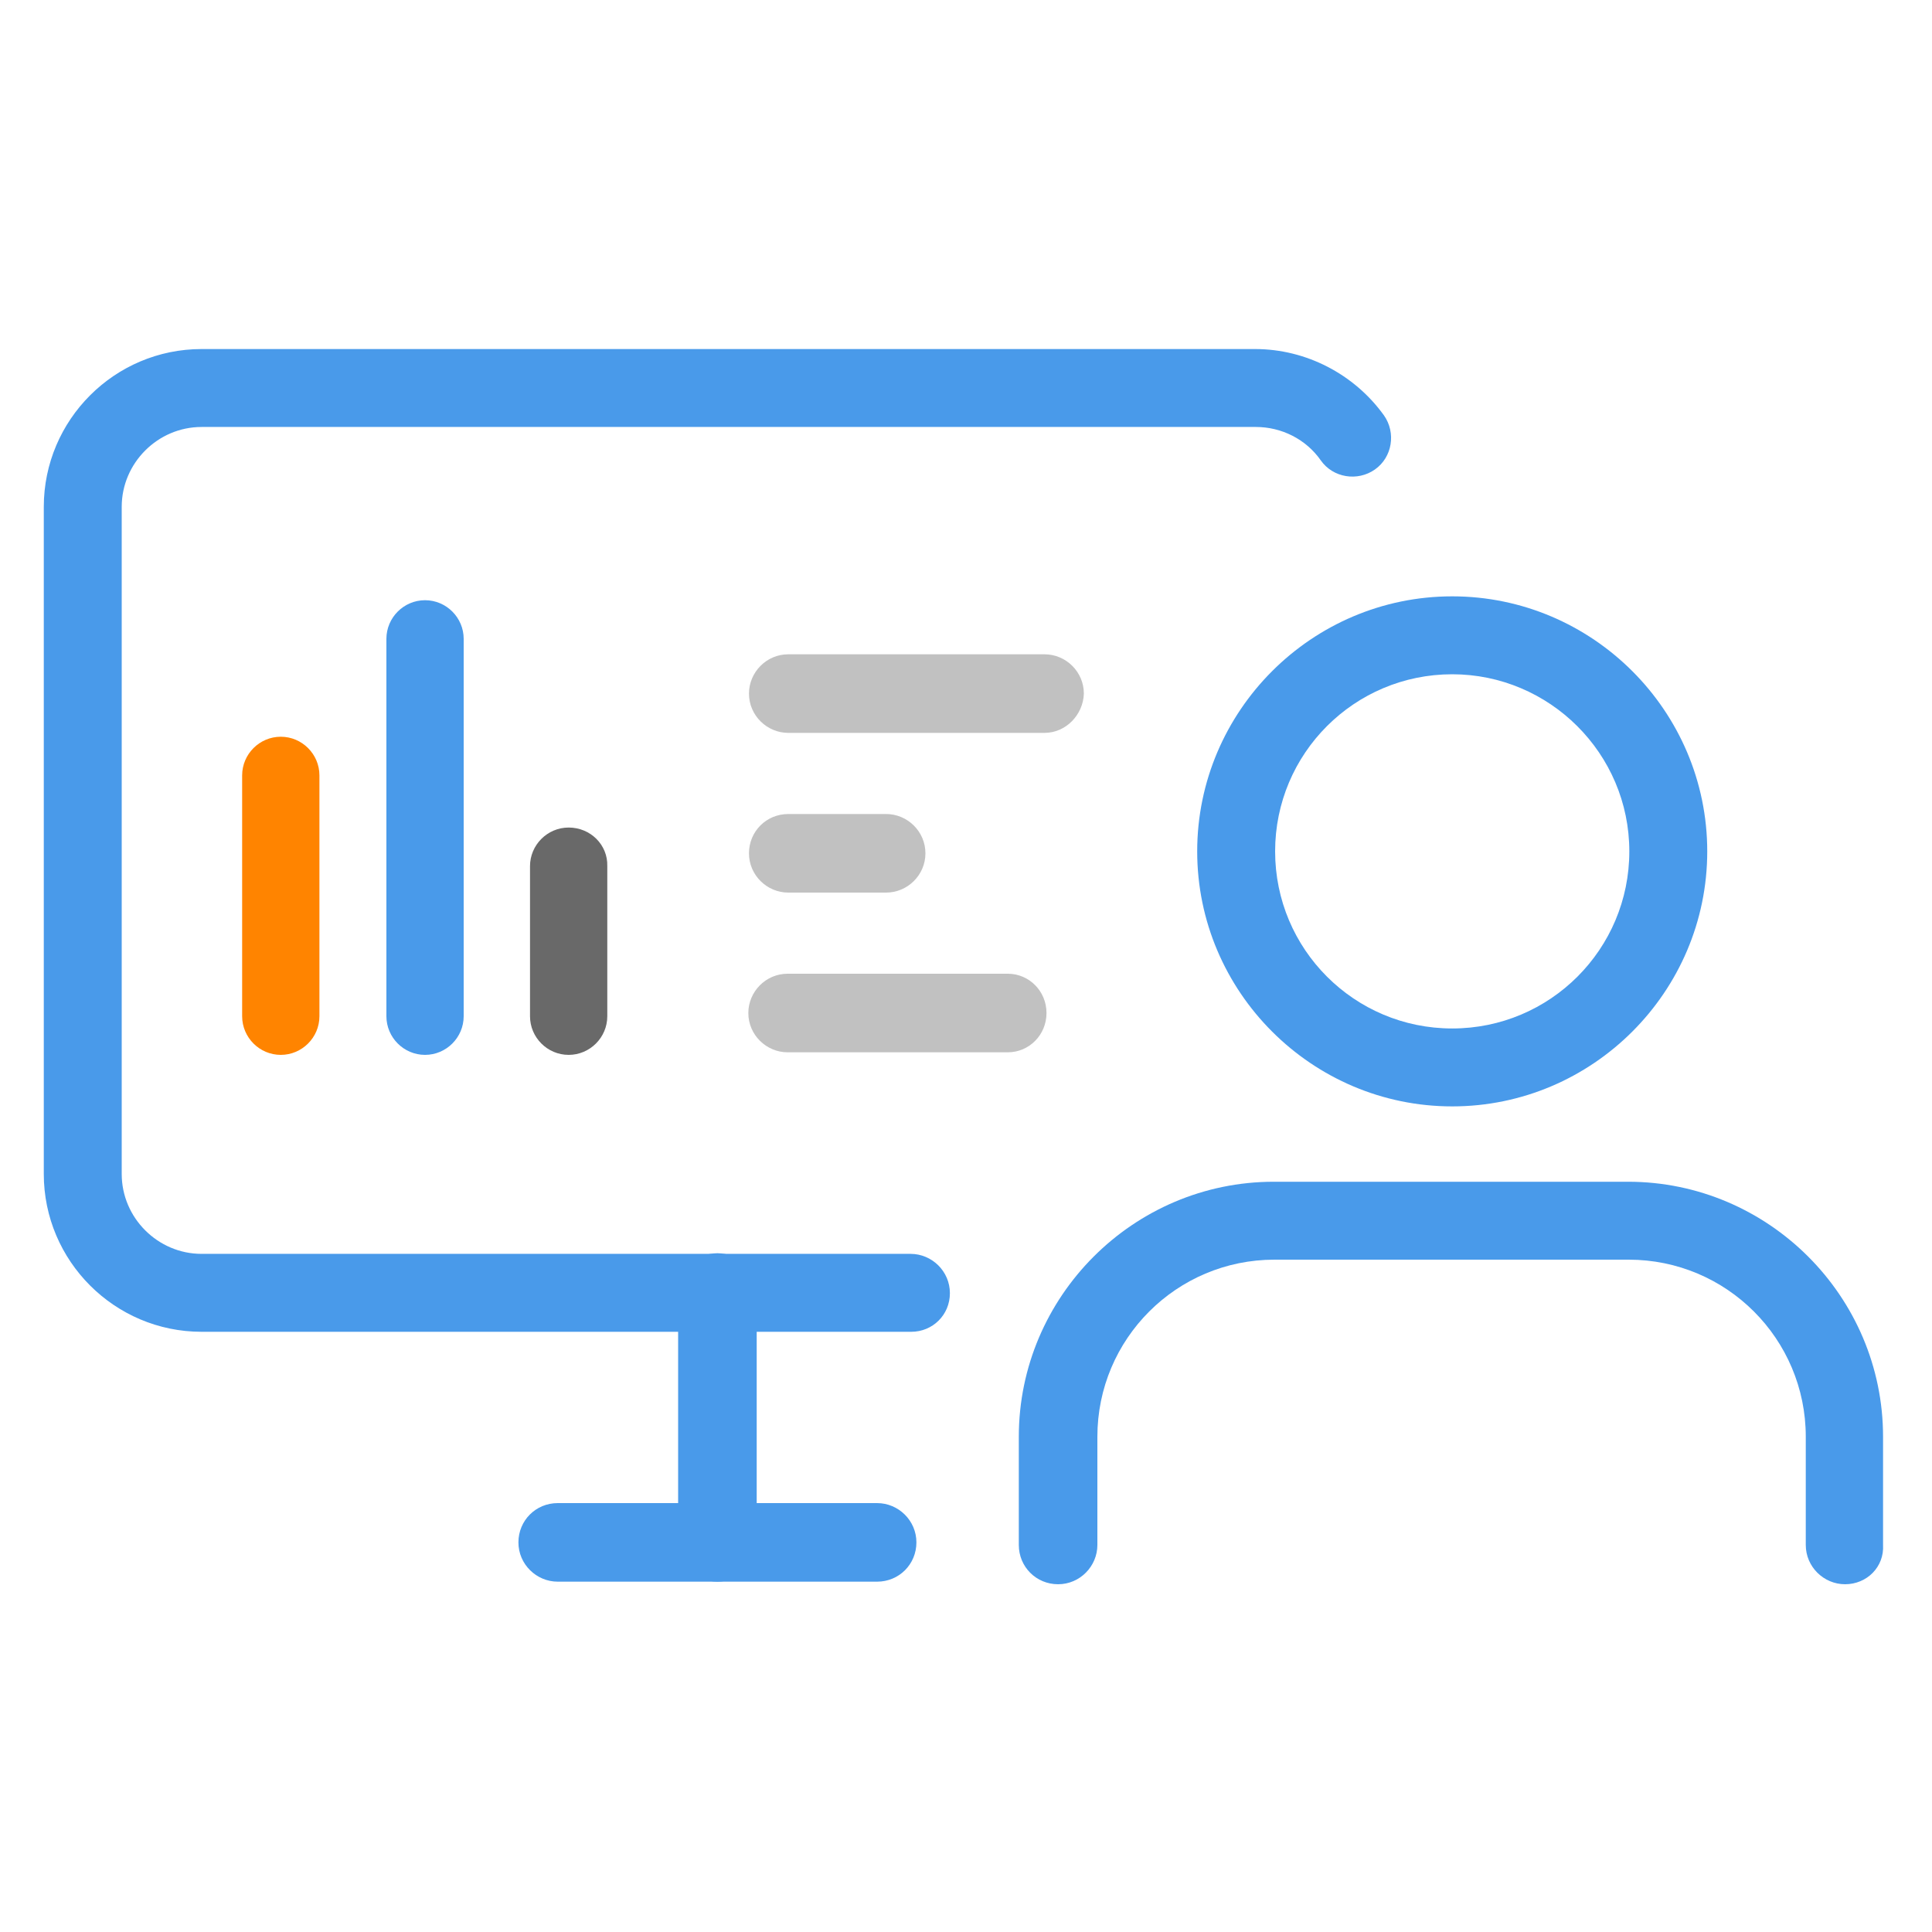
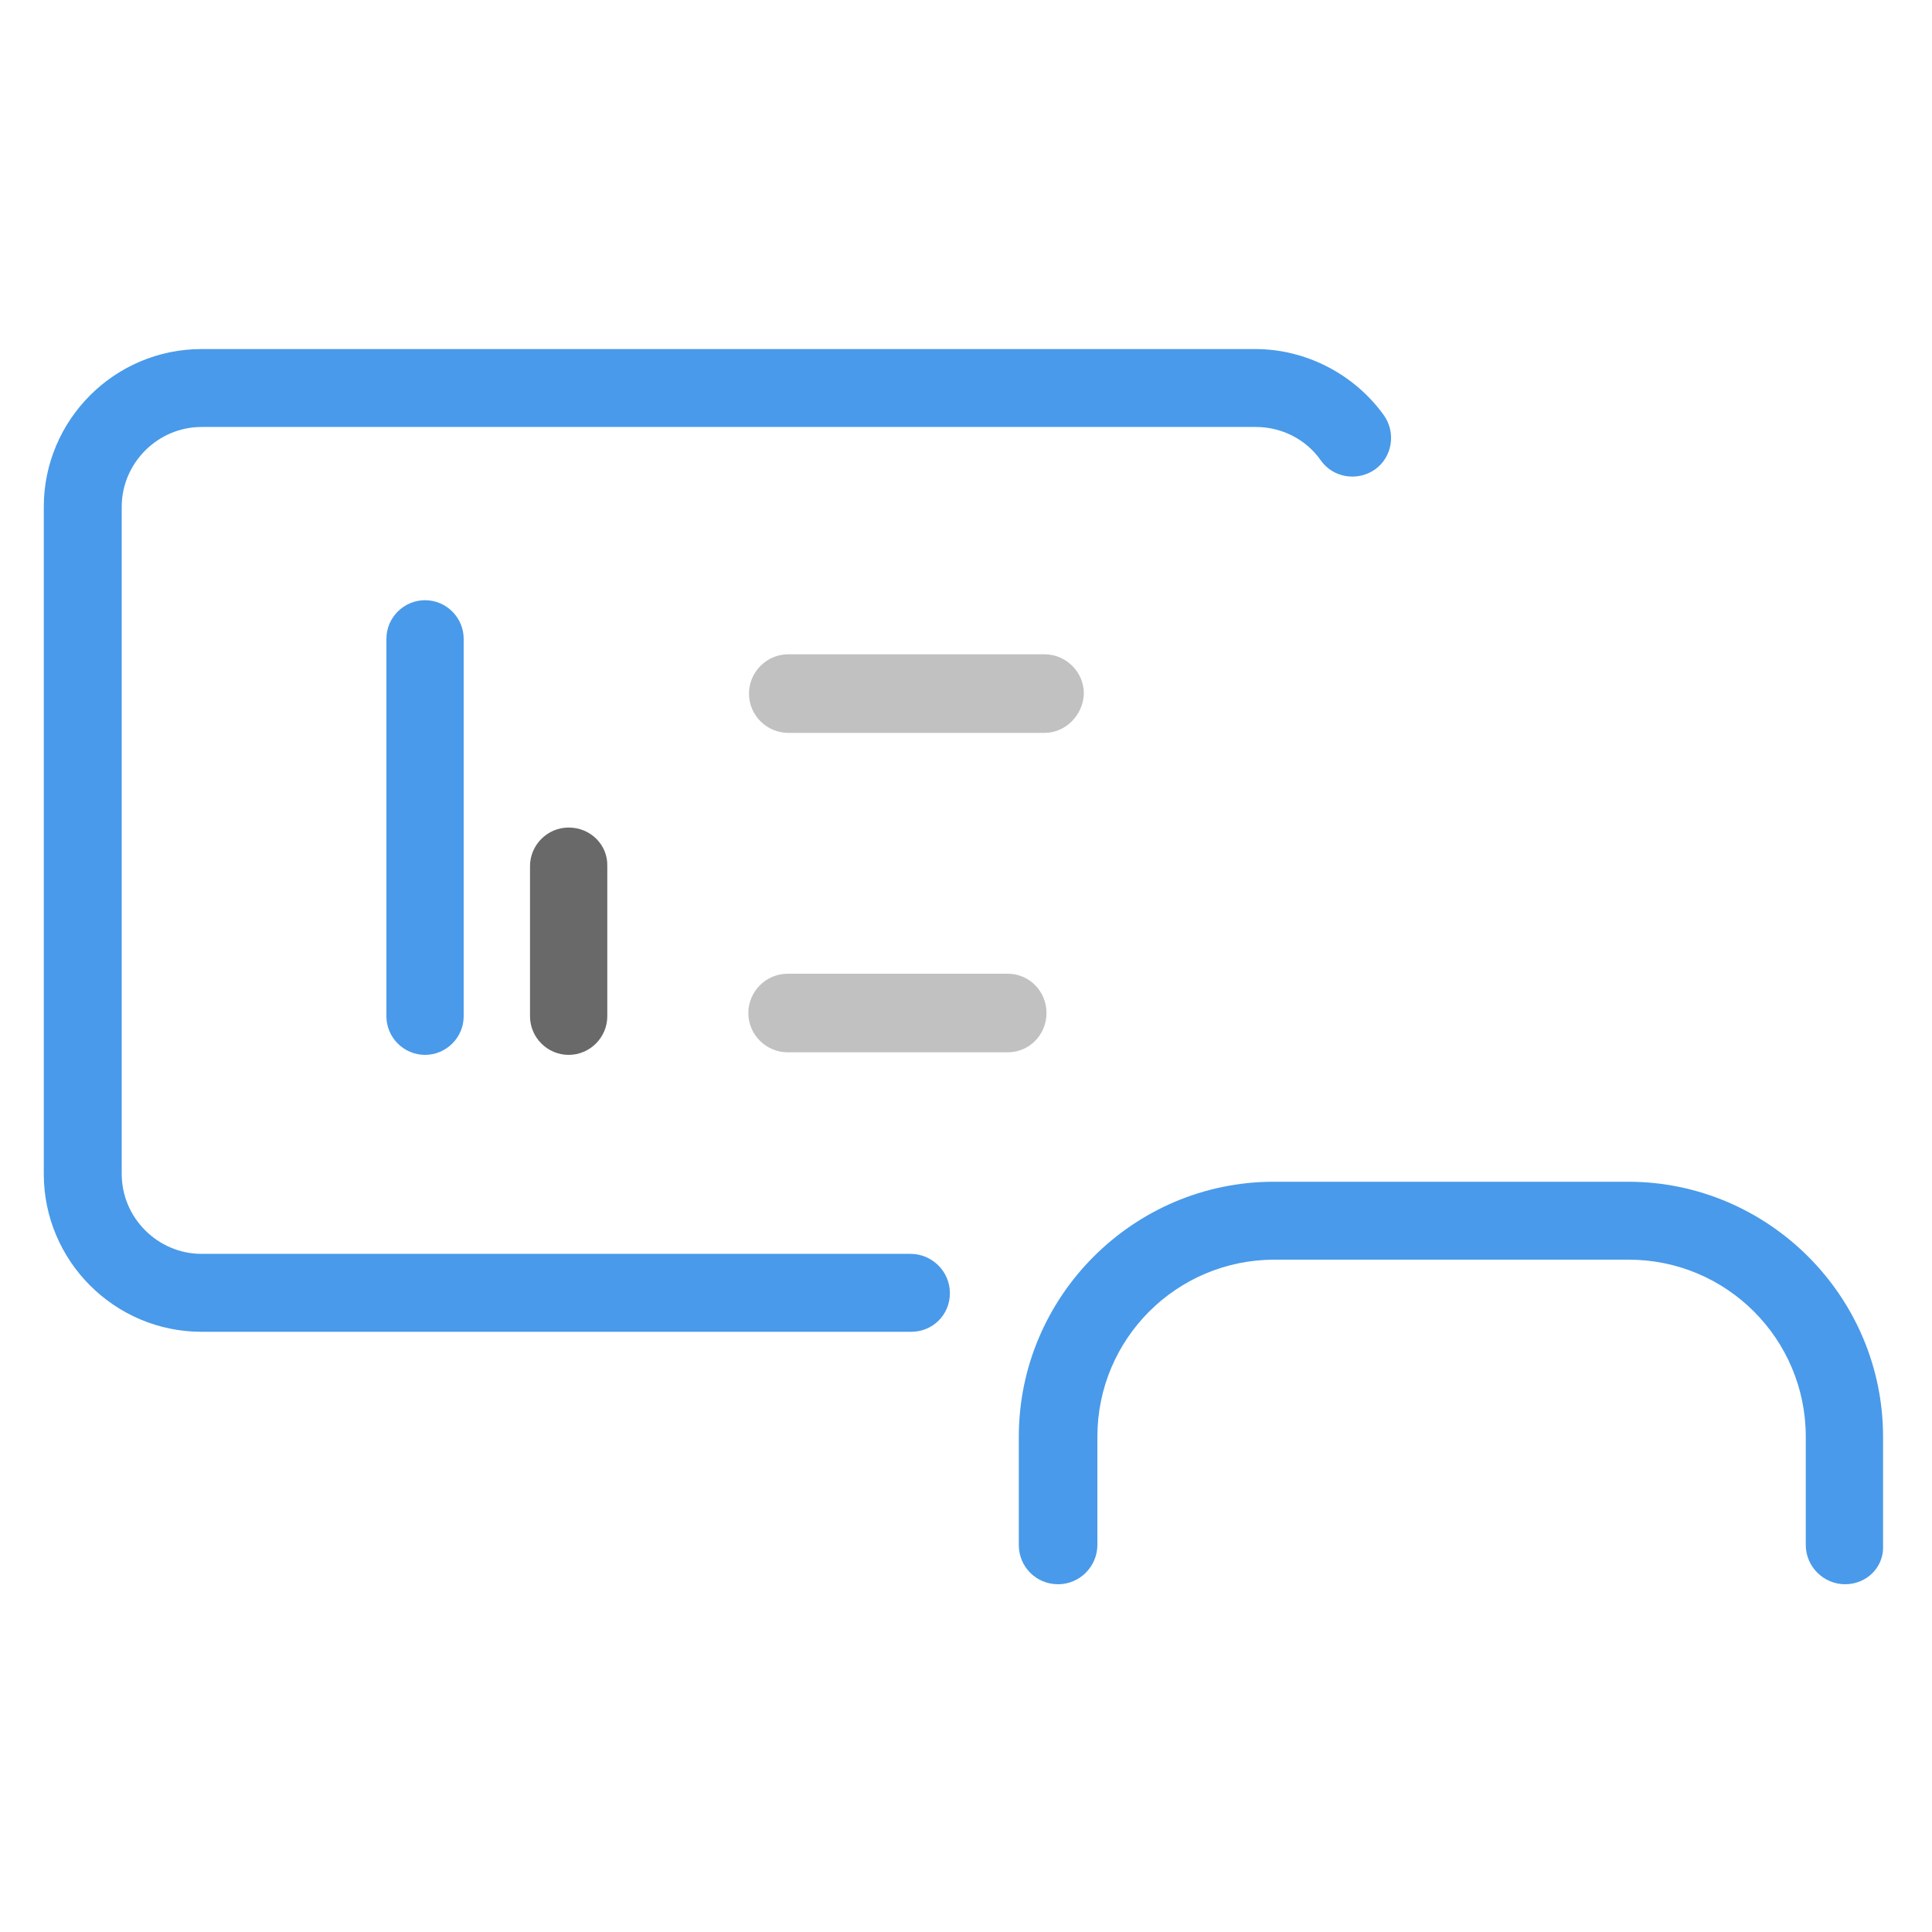
<svg xmlns="http://www.w3.org/2000/svg" version="1.1" id="Layer_1" x="0px" y="0px" viewBox="0 0 300 300" style="enable-background:new 0 0 300 300;" xml:space="preserve">
  <style type="text/css">
	.st0{fill:#499AEA;}
	.st1{fill:#FF8400;}
	.st2{fill:#696969;}
	.st3{fill:#C1C1C1;}
</style>
  <path class="st0" d="M141.5,206.8H31.3c-13.5,0-24.5-11-24.5-24.5V78.7c0-13.5,11-24.5,24.5-24.5h163.6c7.9,0,15.4,3.9,20,10.3  c1.9,2.7,1.3,6.5-1.4,8.4c-2.7,1.9-6.5,1.3-8.4-1.4c-2.3-3.3-6.1-5.2-10.1-5.2H31.3c-6.8,0-12.4,5.6-12.4,12.4v103.6  c0,6.8,5.6,12.4,12.4,12.4h110.1c3.3,0,6.1,2.7,6.1,6.1S144.8,206.8,141.5,206.8z" />
  <path class="st0" d="M286.5,246c-3.3,0-6.1-2.7-6.1-6.1v-16.8c0-15.2-12.3-27.5-27.5-27.5h-55c-15.2,0-27.5,12.3-27.5,27.5v16.8  c0,3.3-2.7,6.1-6.1,6.1s-6.1-2.7-6.1-6.1v-16.8c0-21.8,17.8-39.6,39.6-39.6h55c21.8,0,39.6,17.8,39.6,39.6v16.8  C292.6,243.3,289.9,246,286.5,246z" />
-   <path class="st0" d="M225.5,171.8c-21.8,0-39.6-17.8-39.6-39.6c0-21.8,17.8-39.6,39.6-39.6s39.6,17.8,39.6,39.6  C265.1,154,247.3,171.8,225.5,171.8z M225.5,104.7c-15.2,0-27.5,12.3-27.5,27.5c0,15.2,12.3,27.5,27.5,27.5s27.5-12.3,27.5-27.5  C253,117,240.6,104.7,225.5,104.7z" />
-   <path class="st0" d="M111.4,245.6c-3.3,0-6.1-2.7-6.1-6.1v-38.8c0-3.3,2.7-6.1,6.1-6.1c3.3,0,6.1,2.7,6.1,6.1v38.8  C117.5,242.9,114.8,245.6,111.4,245.6z" />
-   <path class="st0" d="M136.2,245.6H86.6c-3.3,0-6.1-2.7-6.1-6.1s2.7-6.1,6.1-6.1h49.6c3.3,0,6.1,2.7,6.1,6.1S139.6,245.6,136.2,245.6  z" />
-   <path class="st1" d="M43.6,114.4L43.6,114.4c-3.3,0-6,2.7-6,6v37.4c0,3.3,2.7,6,6,6h0c3.3,0,6-2.7,6-6v-37.4  C49.6,117.1,46.9,114.4,43.6,114.4z" />
  <path class="st0" d="M66,93.2L66,93.2c-3.3,0-6,2.7-6,6v58.6c0,3.3,2.7,6,6,6h0c3.3,0,6-2.7,6-6V99.2C72,95.9,69.3,93.2,66,93.2z" />
-   <path class="st2" d="M88.3,128.5L88.3,128.5c-3.3,0-6,2.7-6,6v23.3c0,3.3,2.7,6,6,6h0c3.3,0,6-2.7,6-6v-23.3  C94.4,131.2,91.7,128.5,88.3,128.5z" />
+   <path class="st2" d="M88.3,128.5L88.3,128.5c-3.3,0-6,2.7-6,6v23.3c0,3.3,2.7,6,6,6c3.3,0,6-2.7,6-6v-23.3  C94.4,131.2,91.7,128.5,88.3,128.5z" />
  <path class="st3" d="M162.2,113.8h-39.8c-3.3,0-6.1-2.7-6.1-6.1c0-3.3,2.7-6.1,6.1-6.1h39.8c3.3,0,6.1,2.7,6.1,6.1  C168.2,111,165.5,113.8,162.2,113.8z" />
-   <path class="st3" d="M137.6,138.6h-15.2c-3.3,0-6.1-2.7-6.1-6.1s2.7-6.1,6.1-6.1h15.2c3.3,0,6.1,2.7,6.1,6.1  S140.9,138.6,137.6,138.6z" />
  <path class="st3" d="M156.5,163.4h-34.2c-3.3,0-6.1-2.7-6.1-6.1c0-3.3,2.7-6.1,6.1-6.1h34.2c3.3,0,6,2.7,6,6.1  C162.5,160.7,159.8,163.4,156.5,163.4z" />
</svg>